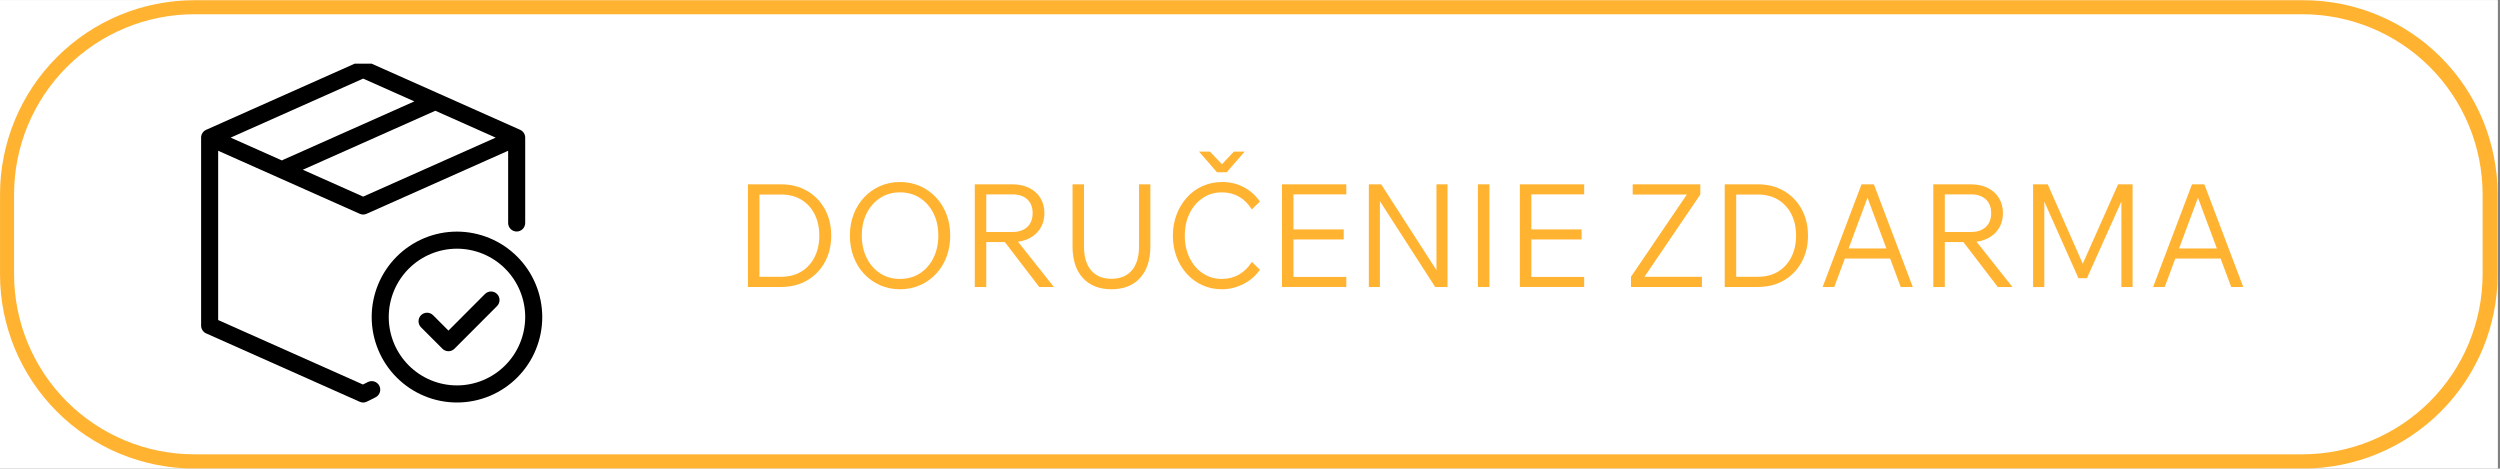
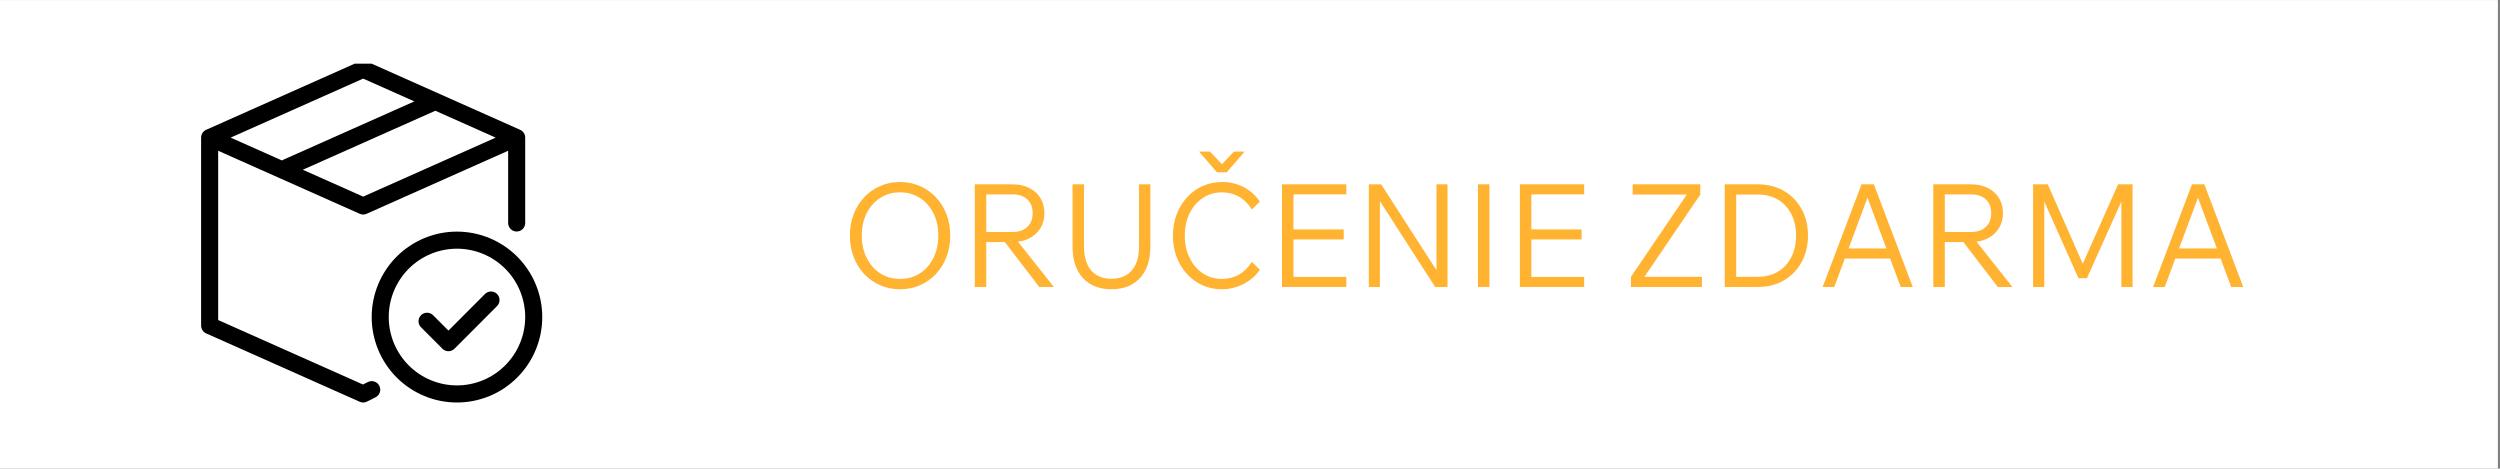
<svg xmlns="http://www.w3.org/2000/svg" width="1067" zoomAndPan="magnify" viewBox="0 0 800.25 150" height="200" preserveAspectRatio="xMidYMid meet" version="1.0">
  <rect x="0" y="0" width="800.25" height="150" fill="#808080" stroke="none" />
  <defs>
    <g />
    <clipPath id="c5e285810a">
      <path d="M 0 0.07 L 799.5 0.07 L 799.5 149.93 L 0 149.93 Z M 0 0.07 " clip-rule="nonzero" />
    </clipPath>
    <clipPath id="c2a78be3fc">
      <path d="M 0.008 0.07 L 799.5 0.07 L 799.5 149.93 L 0.008 149.93 Z M 0.008 0.07 " clip-rule="nonzero" />
    </clipPath>
    <clipPath id="681f30e508">
      <path d="M 62.199 0.07 L 737.301 0.07 C 753.797 0.07 769.613 6.621 781.277 18.285 C 792.941 29.949 799.492 45.766 799.492 62.262 L 799.492 87.785 C 799.492 104.281 792.941 120.098 781.277 131.762 C 769.613 143.426 753.797 149.977 737.301 149.977 L 62.199 149.977 C 45.707 149.977 29.887 143.426 18.223 131.762 C 6.562 120.098 0.008 104.281 0.008 87.785 L 0.008 62.262 C 0.008 45.766 6.562 29.949 18.223 18.285 C 29.887 6.621 45.707 0.07 62.199 0.07 Z M 62.199 0.07 " clip-rule="nonzero" />
    </clipPath>
    <clipPath id="8236b57bfe">
      <path d="M 64.289 20.375 L 169 20.375 L 169 129 L 64.289 129 Z M 64.289 20.375 " clip-rule="nonzero" />
    </clipPath>
    <clipPath id="cb8b46d0bb">
      <path d="M 118 74 L 173.688 74 L 173.688 129 L 118 129 Z M 118 74 " clip-rule="nonzero" />
    </clipPath>
  </defs>
  <g clip-path="url(#c5e285810a)">
    <path fill="#ffffff" d="M 0 0.07 L 799.5 0.07 L 799.5 149.93 L 0 149.93 Z M 0 0.07 " fill-opacity="1" fill-rule="nonzero" />
    <path fill="#ffffff" d="M 0 0.07 L 799.5 0.07 L 799.5 149.93 L 0 149.93 Z M 0 0.07 " fill-opacity="1" fill-rule="nonzero" />
  </g>
  <g clip-path="url(#c2a78be3fc)">
    <g clip-path="url(#681f30e508)">
-       <path stroke-linecap="butt" transform="matrix(0.749, 0, 0, 0.749, 0.009, 0.07)" fill="none" stroke-linejoin="miter" d="M 82.998 0 L 983.977 0 C 1005.993 0 1027.101 8.743 1042.668 24.309 C 1058.234 39.876 1066.977 60.984 1066.977 83 L 1066.977 117.063 C 1066.977 139.078 1058.234 160.187 1042.668 175.753 C 1027.101 191.32 1005.993 200.062 983.977 200.062 L 82.998 200.062 C 60.988 200.062 39.874 191.32 24.308 175.753 C 8.746 160.187 -0.001 139.078 -0.001 117.063 L -0.001 83 C -0.001 60.984 8.746 39.876 24.308 24.309 C 39.874 8.743 60.988 0 82.998 0 Z M 82.998 0 " stroke="#ffb331" stroke-width="12" stroke-opacity="1" stroke-miterlimit="4" />
-     </g>
+       </g>
  </g>
  <g clip-path="url(#8236b57bfe)">
    <path fill="#000000" d="M 117.754 122.289 L 116.18 123.082 L 69.836 102.445 L 69.836 48.258 L 115.137 68.43 C 115.875 68.758 116.617 68.758 117.355 68.43 L 162.656 48.258 L 162.656 71.402 C 162.66 71.762 162.73 72.109 162.871 72.441 C 163.012 72.773 163.207 73.062 163.465 73.316 C 163.719 73.57 164.016 73.766 164.348 73.902 C 164.68 74.043 165.027 74.109 165.387 74.109 C 165.746 74.109 166.09 74.043 166.426 73.902 C 166.758 73.766 167.051 73.57 167.309 73.316 C 167.562 73.062 167.762 72.773 167.898 72.441 C 168.039 72.109 168.113 71.762 168.117 71.402 L 168.117 44.051 C 168.117 43.508 167.969 43.012 167.676 42.559 C 167.379 42.105 166.988 41.77 166.496 41.551 L 117.355 19.668 C 116.617 19.34 115.875 19.34 115.137 19.668 L 65.996 41.551 C 65.504 41.77 65.109 42.105 64.816 42.559 C 64.523 43.012 64.375 43.508 64.375 44.051 L 64.375 104.223 C 64.375 104.762 64.523 105.258 64.816 105.711 C 65.109 106.164 65.504 106.5 65.996 106.723 L 115.137 128.602 C 115.922 128.953 116.699 128.934 117.465 128.551 L 120.195 127.184 C 120.523 127.023 120.805 126.805 121.043 126.531 C 121.281 126.258 121.461 125.949 121.578 125.602 C 121.691 125.258 121.738 124.902 121.711 124.539 C 121.688 124.176 121.594 123.832 121.43 123.508 C 121.27 123.18 121.051 122.898 120.773 122.66 C 120.5 122.422 120.191 122.246 119.844 122.133 C 119.5 122.02 119.145 121.977 118.785 122.004 C 118.422 122.031 118.078 122.125 117.754 122.289 Z M 116.246 62.938 L 96.93 54.336 L 139.195 35.52 C 139.242 35.496 139.285 35.465 139.332 35.441 L 158.664 44.051 Z M 116.246 25.16 L 132.629 32.457 L 90.566 51.184 C 90.457 51.238 90.355 51.297 90.254 51.363 L 73.828 44.051 Z M 116.246 25.16 " fill-opacity="1" fill-rule="nonzero" />
  </g>
  <g clip-path="url(#cb8b46d0bb)">
    <path fill="#000000" d="M 146.277 74.137 C 145.383 74.137 144.488 74.18 143.602 74.27 C 142.711 74.355 141.828 74.488 140.949 74.66 C 140.074 74.836 139.207 75.055 138.352 75.312 C 137.496 75.574 136.656 75.875 135.828 76.219 C 135.004 76.562 134.195 76.941 133.406 77.367 C 132.617 77.789 131.852 78.246 131.109 78.746 C 130.363 79.242 129.648 79.777 128.957 80.344 C 128.266 80.914 127.605 81.512 126.973 82.148 C 126.34 82.781 125.738 83.441 125.172 84.137 C 124.605 84.828 124.074 85.547 123.578 86.293 C 123.078 87.035 122.621 87.805 122.199 88.594 C 121.777 89.383 121.395 90.191 121.055 91.02 C 120.711 91.848 120.41 92.691 120.152 93.547 C 119.891 94.406 119.676 95.273 119.5 96.152 C 119.324 97.031 119.195 97.914 119.105 98.805 C 119.02 99.699 118.977 100.59 118.977 101.488 C 118.977 102.383 119.02 103.277 119.105 104.168 C 119.195 105.059 119.324 105.945 119.5 106.824 C 119.676 107.703 119.891 108.57 120.152 109.426 C 120.41 110.285 120.711 111.125 121.055 111.953 C 121.395 112.781 121.777 113.59 122.199 114.383 C 122.621 115.172 123.078 115.938 123.578 116.684 C 124.074 117.43 124.605 118.148 125.172 118.84 C 125.738 119.531 126.34 120.195 126.973 120.828 C 127.605 121.461 128.266 122.062 128.957 122.629 C 129.648 123.199 130.363 123.73 131.109 124.23 C 131.852 124.727 132.617 125.188 133.406 125.609 C 134.195 126.031 135.004 126.414 135.828 126.758 C 136.652 127.102 137.496 127.402 138.352 127.66 C 139.207 127.922 140.074 128.141 140.949 128.312 C 141.828 128.488 142.711 128.621 143.598 128.707 C 144.488 128.797 145.383 128.84 146.273 128.84 C 147.168 128.84 148.062 128.797 148.953 128.707 C 149.84 128.621 150.723 128.488 151.602 128.312 C 152.477 128.141 153.344 127.922 154.199 127.66 C 155.055 127.402 155.898 127.102 156.723 126.758 C 157.547 126.414 158.355 126.031 159.145 125.609 C 159.934 125.188 160.699 124.727 161.441 124.23 C 162.188 123.73 162.902 123.199 163.594 122.629 C 164.285 122.062 164.945 121.461 165.578 120.828 C 166.211 120.195 166.812 119.531 167.379 118.84 C 167.945 118.148 168.477 117.43 168.973 116.684 C 169.473 115.938 169.93 115.172 170.352 114.383 C 170.773 113.59 171.156 112.781 171.496 111.953 C 171.84 111.125 172.141 110.285 172.398 109.426 C 172.66 108.57 172.875 107.703 173.051 106.824 C 173.227 105.945 173.355 105.059 173.445 104.168 C 173.531 103.277 173.574 102.383 173.574 101.488 C 173.574 100.594 173.531 99.699 173.441 98.809 C 173.352 97.918 173.223 97.031 173.047 96.152 C 172.871 95.277 172.652 94.406 172.395 93.551 C 172.133 92.695 171.832 91.852 171.488 91.023 C 171.148 90.199 170.766 89.391 170.344 88.602 C 169.922 87.809 169.461 87.043 168.965 86.301 C 168.469 85.555 167.938 84.836 167.371 84.145 C 166.801 83.453 166.203 82.789 165.57 82.156 C 164.938 81.523 164.277 80.922 163.586 80.355 C 162.895 79.785 162.18 79.254 161.434 78.754 C 160.691 78.258 159.926 77.797 159.137 77.375 C 158.352 76.953 157.543 76.57 156.719 76.227 C 155.891 75.883 155.051 75.582 154.195 75.32 C 153.34 75.059 152.477 74.844 151.598 74.668 C 150.723 74.492 149.84 74.359 148.949 74.27 C 148.062 74.184 147.168 74.137 146.277 74.137 Z M 146.277 123.367 C 145.559 123.367 144.848 123.332 144.137 123.262 C 143.422 123.191 142.715 123.09 142.016 122.949 C 141.312 122.809 140.621 122.633 139.938 122.426 C 139.25 122.219 138.578 121.977 137.918 121.703 C 137.258 121.43 136.609 121.121 135.98 120.785 C 135.348 120.445 134.738 120.078 134.141 119.68 C 133.547 119.281 132.973 118.855 132.422 118.402 C 131.867 117.945 131.34 117.465 130.832 116.961 C 130.328 116.453 129.848 115.922 129.395 115.367 C 128.941 114.816 128.516 114.238 128.117 113.645 C 127.719 113.047 127.352 112.434 127.016 111.801 C 126.676 111.172 126.371 110.523 126.098 109.859 C 125.824 109.199 125.582 108.523 125.375 107.84 C 125.168 107.152 124.996 106.461 124.855 105.758 C 124.715 105.055 124.609 104.344 124.539 103.633 C 124.473 102.918 124.438 102.203 124.438 101.488 C 124.438 100.77 124.473 100.055 124.539 99.344 C 124.609 98.629 124.715 97.922 124.855 97.219 C 124.996 96.516 125.168 95.82 125.375 95.137 C 125.582 94.449 125.824 93.777 126.098 93.113 C 126.371 92.453 126.676 91.805 127.016 91.172 C 127.352 90.539 127.719 89.926 128.117 89.332 C 128.516 88.734 128.941 88.16 129.395 87.605 C 129.848 87.051 130.328 86.523 130.832 86.016 C 131.34 85.508 131.867 85.027 132.422 84.574 C 132.973 84.117 133.547 83.691 134.141 83.293 C 134.738 82.895 135.348 82.527 135.98 82.191 C 136.609 81.852 137.258 81.547 137.918 81.273 C 138.578 80.996 139.25 80.758 139.938 80.547 C 140.621 80.34 141.312 80.168 142.016 80.027 C 142.715 79.887 143.422 79.781 144.137 79.711 C 144.848 79.641 145.559 79.605 146.277 79.605 C 146.992 79.605 147.703 79.641 148.418 79.711 C 149.129 79.781 149.836 79.887 150.535 80.027 C 151.238 80.168 151.93 80.34 152.617 80.547 C 153.301 80.758 153.973 80.996 154.633 81.273 C 155.293 81.547 155.941 81.852 156.57 82.191 C 157.203 82.527 157.812 82.895 158.41 83.293 C 159.004 83.691 159.578 84.117 160.129 84.574 C 160.684 85.027 161.215 85.508 161.719 86.016 C 162.223 86.523 162.703 87.051 163.156 87.605 C 163.613 88.16 164.039 88.734 164.434 89.332 C 164.832 89.926 165.199 90.539 165.535 91.172 C 165.875 91.805 166.18 92.453 166.453 93.113 C 166.727 93.777 166.969 94.449 167.176 95.137 C 167.383 95.82 167.555 96.516 167.695 97.219 C 167.836 97.922 167.941 98.629 168.012 99.344 C 168.082 100.055 168.117 100.77 168.117 101.488 C 168.113 102.203 168.078 102.918 168.008 103.633 C 167.938 104.344 167.832 105.051 167.691 105.754 C 167.551 106.457 167.379 107.152 167.168 107.836 C 166.961 108.523 166.719 109.195 166.445 109.855 C 166.172 110.52 165.867 111.164 165.527 111.797 C 165.191 112.43 164.824 113.043 164.426 113.637 C 164.031 114.234 163.605 114.809 163.148 115.363 C 162.695 115.914 162.219 116.445 161.711 116.953 C 161.207 117.457 160.676 117.941 160.125 118.395 C 159.57 118.848 158.996 119.273 158.402 119.672 C 157.809 120.07 157.195 120.441 156.566 120.777 C 155.934 121.117 155.289 121.422 154.629 121.695 C 153.969 121.973 153.297 122.211 152.613 122.422 C 151.93 122.629 151.234 122.805 150.535 122.945 C 149.832 123.086 149.129 123.191 148.414 123.262 C 147.703 123.332 146.992 123.367 146.277 123.367 Z M 146.277 123.367 " fill-opacity="1" fill-rule="nonzero" />
  </g>
  <path fill="#000000" d="M 155.266 94.082 L 143.547 105.824 L 138.652 100.922 C 138.395 100.66 138.102 100.457 137.766 100.316 C 137.43 100.172 137.078 100.102 136.715 100.098 C 136.348 100.098 136 100.164 135.66 100.305 C 135.324 100.441 135.027 100.641 134.77 100.898 C 134.512 101.156 134.312 101.457 134.172 101.793 C 134.035 102.133 133.965 102.484 133.969 102.848 C 133.973 103.215 134.043 103.566 134.184 103.902 C 134.328 104.238 134.531 104.535 134.789 104.789 L 141.617 111.625 C 141.871 111.883 142.168 112.082 142.5 112.219 C 142.836 112.359 143.184 112.43 143.547 112.43 C 143.906 112.43 144.258 112.359 144.59 112.219 C 144.926 112.082 145.219 111.883 145.477 111.625 L 159.125 97.949 C 159.375 97.695 159.57 97.398 159.703 97.062 C 159.84 96.73 159.906 96.383 159.902 96.023 C 159.902 95.664 159.832 95.316 159.691 94.984 C 159.555 94.652 159.359 94.359 159.105 94.105 C 158.848 93.852 158.559 93.656 158.227 93.516 C 157.895 93.379 157.547 93.309 157.188 93.305 C 156.828 93.301 156.484 93.367 156.152 93.504 C 155.816 93.641 155.523 93.832 155.266 94.082 Z M 155.266 94.082 " fill-opacity="1" fill-rule="nonzero" />
  <g fill="#ffb331" fill-opacity="1">
    <g transform="translate(234.548, 91.859)">
      <g>
-         <path d="M 4.871 0 L 4.871 -32.855 L 15.441 -32.855 C 18.625 -32.855 21.422 -32.152 23.828 -30.742 C 26.23 -29.336 28.117 -27.398 29.48 -24.93 C 30.844 -22.465 31.523 -19.637 31.523 -16.453 C 31.523 -13.266 30.844 -10.434 29.48 -7.949 C 28.117 -5.469 26.23 -3.523 23.828 -2.113 C 21.422 -0.703 18.625 0 15.441 0 Z M 8.547 -3.262 L 15.441 -3.262 C 17.953 -3.262 20.121 -3.812 21.941 -4.918 C 23.766 -6.02 25.184 -7.566 26.195 -9.559 C 27.203 -11.551 27.711 -13.848 27.711 -16.453 C 27.711 -19.055 27.203 -21.348 26.195 -23.32 C 25.184 -25.297 23.766 -26.836 21.941 -27.941 C 20.121 -29.043 17.953 -29.594 15.441 -29.594 L 8.547 -29.594 Z M 8.547 -3.262 " />
-       </g>
+         </g>
    </g>
  </g>
  <g fill="#ffb331" fill-opacity="1">
    <g transform="translate(269.059, 91.859)">
      <g>
        <path d="M 19.023 0.734 C 16.727 0.734 14.605 0.305 12.66 -0.551 C 10.715 -1.41 9.016 -2.613 7.559 -4.16 C 6.105 -5.707 4.977 -7.527 4.184 -9.629 C 3.387 -11.727 2.988 -14 2.988 -16.453 C 2.988 -18.902 3.387 -21.168 4.184 -23.254 C 4.977 -25.336 6.105 -27.152 7.559 -28.699 C 9.016 -30.246 10.715 -31.449 12.66 -32.305 C 14.605 -33.164 16.727 -33.594 19.023 -33.594 C 21.324 -33.594 23.453 -33.164 25.414 -32.305 C 27.375 -31.449 29.082 -30.246 30.535 -28.699 C 31.992 -27.152 33.117 -25.336 33.914 -23.254 C 34.711 -21.168 35.109 -18.902 35.109 -16.453 C 35.109 -14 34.711 -11.727 33.914 -9.629 C 33.117 -7.527 31.992 -5.707 30.535 -4.16 C 29.082 -2.613 27.375 -1.41 25.414 -0.551 C 23.453 0.305 21.324 0.734 19.023 0.734 Z M 19.023 -2.574 C 21.445 -2.574 23.574 -3.172 25.414 -4.367 C 27.25 -5.559 28.691 -7.207 29.734 -9.305 C 30.773 -11.406 31.297 -13.785 31.297 -16.453 C 31.297 -19.148 30.773 -21.531 29.734 -23.598 C 28.691 -25.664 27.25 -27.297 25.414 -28.492 C 23.574 -29.688 21.445 -30.285 19.023 -30.285 C 16.637 -30.285 14.523 -29.688 12.684 -28.492 C 10.844 -27.297 9.406 -25.664 8.363 -23.598 C 7.32 -21.531 6.801 -19.148 6.801 -16.453 C 6.801 -13.785 7.32 -11.406 8.363 -9.305 C 9.406 -7.207 10.844 -5.559 12.684 -4.367 C 14.523 -3.172 16.637 -2.574 19.023 -2.574 Z M 19.023 -2.574 " />
      </g>
    </g>
  </g>
  <g fill="#ffb331" fill-opacity="1">
    <g transform="translate(307.154, 91.859)">
      <g>
        <path d="M 8.547 0 L 4.871 0 L 4.871 -32.855 L 16.91 -32.855 C 18.965 -32.855 20.758 -32.473 22.289 -31.707 C 23.82 -30.941 25.016 -29.871 25.871 -28.492 C 26.73 -27.113 27.16 -25.488 27.16 -23.621 C 27.16 -21.781 26.73 -20.176 25.871 -18.797 C 25.016 -17.418 23.82 -16.336 22.289 -15.555 C 20.758 -14.773 18.965 -14.383 16.91 -14.383 L 8.09 -14.383 L 8.09 -17.602 L 16.91 -17.602 C 18.934 -17.602 20.52 -18.137 21.668 -19.207 C 22.816 -20.281 23.391 -21.75 23.391 -23.621 C 23.391 -25.52 22.816 -27 21.668 -28.055 C 20.52 -29.113 18.934 -29.641 16.91 -29.641 L 8.547 -29.641 Z M 30.191 0 L 25.504 0 L 13.785 -15.305 L 18.059 -15.305 Z M 30.191 0 " />
      </g>
    </g>
  </g>
  <g fill="#ffb331" fill-opacity="1">
    <g transform="translate(339.092, 91.859)">
      <g>
        <path d="M 29.137 -32.855 L 29.137 -12.961 C 29.137 -8.641 28.031 -5.277 25.828 -2.871 C 23.621 -0.469 20.574 0.734 16.68 0.734 C 12.789 0.734 9.742 -0.469 7.535 -2.871 C 5.332 -5.277 4.227 -8.641 4.227 -12.961 L 4.227 -32.855 L 7.902 -32.855 L 7.902 -12.961 C 7.902 -9.621 8.672 -7.062 10.203 -5.285 C 11.734 -3.508 13.895 -2.621 16.68 -2.621 C 19.469 -2.621 21.637 -3.508 23.184 -5.285 C 24.73 -7.062 25.504 -9.621 25.504 -12.961 L 25.504 -32.855 Z M 29.137 -32.855 " />
      </g>
    </g>
  </g>
  <g fill="#ffb331" fill-opacity="1">
    <g transform="translate(372.454, 91.859)">
      <g>
        <path d="M 28.262 -8.043 L 30.836 -5.516 C 29.52 -3.586 27.758 -2.059 25.551 -0.941 C 23.344 0.176 21.047 0.734 18.656 0.734 C 16.422 0.734 14.352 0.305 12.453 -0.551 C 10.555 -1.41 8.891 -2.621 7.469 -4.184 C 6.043 -5.746 4.941 -7.566 4.16 -9.652 C 3.379 -11.734 2.988 -13.984 2.988 -16.406 C 2.988 -18.855 3.387 -21.125 4.184 -23.207 C 4.977 -25.289 6.082 -27.113 7.492 -28.676 C 8.898 -30.238 10.57 -31.449 12.5 -32.305 C 14.43 -33.164 16.512 -33.594 18.75 -33.594 C 21.262 -33.594 23.551 -33.055 25.621 -31.984 C 27.688 -30.91 29.426 -29.363 30.836 -27.344 L 28.262 -24.816 C 27.129 -26.621 25.758 -27.984 24.148 -28.906 C 22.539 -29.824 20.711 -30.285 18.656 -30.285 C 16.391 -30.285 14.359 -29.688 12.57 -28.492 C 10.777 -27.297 9.367 -25.656 8.34 -23.574 C 7.312 -21.492 6.801 -19.102 6.801 -16.406 C 6.801 -13.77 7.312 -11.406 8.34 -9.305 C 9.367 -7.207 10.777 -5.559 12.57 -4.367 C 14.359 -3.172 16.391 -2.574 18.656 -2.574 C 20.68 -2.574 22.512 -3.039 24.148 -3.977 C 25.789 -4.91 27.16 -6.266 28.262 -8.043 Z M 11.352 -43.336 L 14.844 -43.336 L 20.449 -37.453 L 16.957 -37.453 L 22.52 -43.336 L 25.965 -43.336 L 20.219 -36.719 L 17.094 -36.719 Z M 11.352 -43.336 " />
      </g>
    </g>
  </g>
  <g fill="#ffb331" fill-opacity="1">
    <g transform="translate(405.494, 91.859)">
      <g>
        <path d="M 25.457 0 L 4.871 0 L 4.871 -32.855 L 25.457 -32.855 L 25.457 -29.641 L 8.547 -29.641 L 8.547 -3.219 L 25.457 -3.219 Z M 24.633 -15.211 L 8.09 -15.211 L 8.09 -18.426 L 24.633 -18.426 Z M 24.633 -15.211 " />
      </g>
    </g>
  </g>
  <g fill="#ffb331" fill-opacity="1">
    <g transform="translate(433.295, 91.859)">
      <g>
        <path d="M 8.41 0 L 4.871 0 L 4.871 -32.855 L 8.824 -32.855 L 27.434 -3.953 L 26.516 -3.953 L 26.516 -32.855 L 30.055 -32.855 L 30.055 0 L 26.102 0 L 7.492 -28.906 L 8.41 -28.906 Z M 8.41 0 " />
      </g>
    </g>
  </g>
  <g fill="#ffb331" fill-opacity="1">
    <g transform="translate(468.22, 91.859)">
      <g>
        <path d="M 4.871 -32.855 L 8.547 -32.855 L 8.547 0 L 4.871 0 Z M 4.871 -32.855 " />
      </g>
    </g>
  </g>
  <g fill="#ffb331" fill-opacity="1">
    <g transform="translate(481.638, 91.859)">
      <g>
        <path d="M 25.457 0 L 4.871 0 L 4.871 -32.855 L 25.457 -32.855 L 25.457 -29.641 L 8.547 -29.641 L 8.547 -3.219 L 25.457 -3.219 Z M 24.633 -15.211 L 8.09 -15.211 L 8.09 -18.426 L 24.633 -18.426 Z M 24.633 -15.211 " />
      </g>
    </g>
  </g>
  <g fill="#ffb331" fill-opacity="1">
    <g transform="translate(509.44, 91.859)">
      <g />
    </g>
  </g>
  <g fill="#ffb331" fill-opacity="1">
    <g transform="translate(519.779, 91.859)">
      <g>
        <path d="M 25 0 L 2.297 0 L 2.297 -3.262 L 20.176 -29.594 L 2.848 -29.594 L 2.848 -32.855 L 24.492 -32.855 L 24.492 -29.594 L 6.617 -3.262 L 25 -3.262 Z M 25 0 " />
      </g>
    </g>
  </g>
  <g fill="#ffb331" fill-opacity="1">
    <g transform="translate(547.213, 91.859)">
      <g>
        <path d="M 4.871 0 L 4.871 -32.855 L 15.441 -32.855 C 18.625 -32.855 21.422 -32.152 23.828 -30.742 C 26.23 -29.336 28.117 -27.398 29.48 -24.93 C 30.844 -22.465 31.523 -19.637 31.523 -16.453 C 31.523 -13.266 30.844 -10.434 29.48 -7.949 C 28.117 -5.469 26.23 -3.523 23.828 -2.113 C 21.422 -0.703 18.625 0 15.441 0 Z M 8.547 -3.262 L 15.441 -3.262 C 17.953 -3.262 20.121 -3.812 21.941 -4.918 C 23.766 -6.02 25.184 -7.566 26.195 -9.559 C 27.203 -11.551 27.711 -13.848 27.711 -16.453 C 27.711 -19.055 27.203 -21.348 26.195 -23.32 C 25.184 -25.297 23.766 -26.836 21.941 -27.941 C 20.121 -29.043 17.953 -29.594 15.441 -29.594 L 8.547 -29.594 Z M 8.547 -3.262 " />
      </g>
    </g>
  </g>
  <g fill="#ffb331" fill-opacity="1">
    <g transform="translate(581.724, 91.859)">
      <g>
        <path d="M 24.492 -9.098 L 7.535 -9.098 L 7.535 -12.316 L 24.492 -12.316 Z M 30.559 0 L 26.699 0 L 15.305 -30.605 L 16.82 -30.605 L 5.422 0 L 1.699 0 L 14.152 -32.855 L 18.105 -32.855 Z M 30.559 0 " />
      </g>
    </g>
  </g>
  <g fill="#ffb331" fill-opacity="1">
    <g transform="translate(613.983, 91.859)">
      <g>
        <path d="M 8.547 0 L 4.871 0 L 4.871 -32.855 L 16.91 -32.855 C 18.965 -32.855 20.758 -32.473 22.289 -31.707 C 23.82 -30.941 25.016 -29.871 25.871 -28.492 C 26.73 -27.113 27.16 -25.488 27.16 -23.621 C 27.16 -21.781 26.73 -20.176 25.871 -18.797 C 25.016 -17.418 23.82 -16.336 22.289 -15.555 C 20.758 -14.773 18.965 -14.383 16.91 -14.383 L 8.09 -14.383 L 8.09 -17.602 L 16.91 -17.602 C 18.934 -17.602 20.52 -18.137 21.668 -19.207 C 22.816 -20.281 23.391 -21.75 23.391 -23.621 C 23.391 -25.52 22.816 -27 21.668 -28.055 C 20.52 -29.113 18.934 -29.641 16.91 -29.641 L 8.547 -29.641 Z M 30.191 0 L 25.504 0 L 13.785 -15.305 L 18.059 -15.305 Z M 30.191 0 " />
      </g>
    </g>
  </g>
  <g fill="#ffb331" fill-opacity="1">
    <g transform="translate(645.92, 91.859)">
      <g>
        <path d="M 22.105 -2.805 L 19.395 -2.805 L 7.078 -30.422 L 8.457 -30.422 L 8.457 0 L 4.871 0 L 4.871 -32.855 L 9.559 -32.855 L 21.828 -5.055 L 19.715 -5.055 L 32.078 -32.855 L 36.719 -32.855 L 36.719 0 L 33.133 0 L 33.133 -30.422 L 34.512 -30.422 Z M 22.105 -2.805 " />
      </g>
    </g>
  </g>
  <g fill="#ffb331" fill-opacity="1">
    <g transform="translate(687.508, 91.859)">
      <g>
        <path d="M 24.492 -9.098 L 7.535 -9.098 L 7.535 -12.316 L 24.492 -12.316 Z M 30.559 0 L 26.699 0 L 15.305 -30.605 L 16.82 -30.605 L 5.422 0 L 1.699 0 L 14.152 -32.855 L 18.105 -32.855 Z M 30.559 0 " />
      </g>
    </g>
  </g>
</svg>